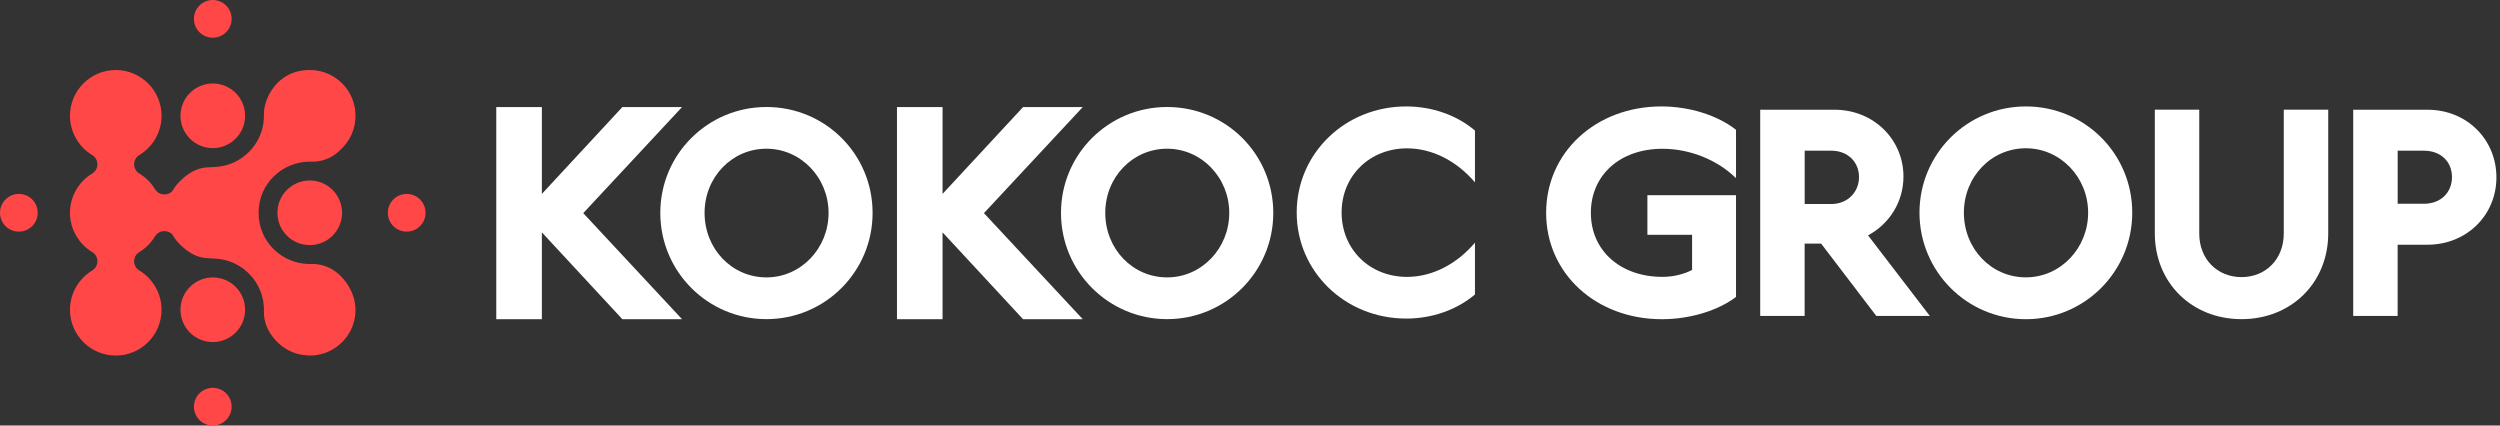
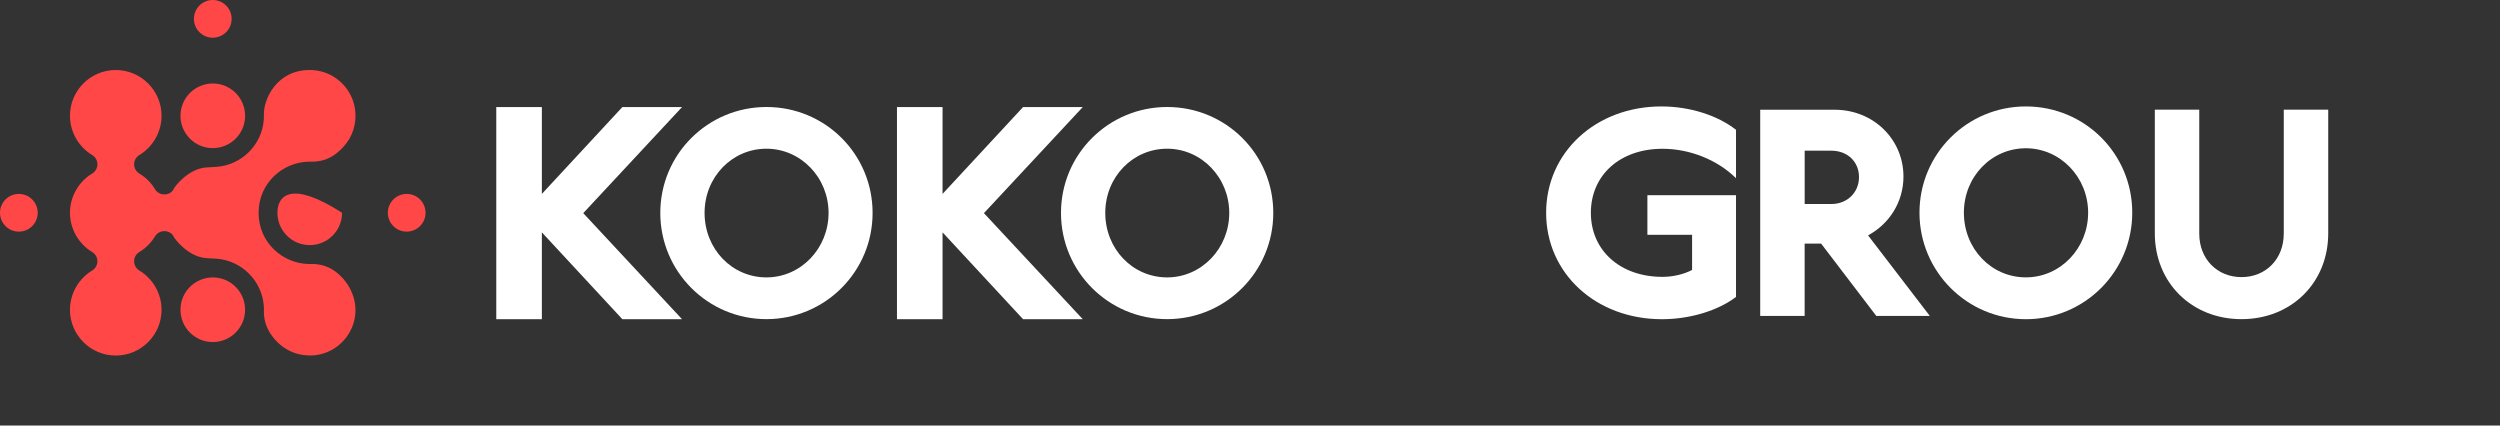
<svg xmlns="http://www.w3.org/2000/svg" width="141" height="24" viewBox="0 0 141 24" fill="none">
  <rect x="0" y="0" width="141" height="24" fill="#333333" stroke="none" />
  <path d="M10.123 10.23L10.111 10.242L10.122 10.233L10.123 10.23Z" fill="#FF4747" />
  <path d="M12.001 19.292C13.008 19.292 13.824 18.476 13.824 17.469C13.824 16.462 13.008 15.647 12.001 15.647C10.995 15.647 10.179 16.462 10.179 17.469C10.179 18.476 10.995 19.292 12.001 19.292Z" fill="#FF4747" />
-   <path d="M17.469 13.824C18.476 13.824 19.292 13.008 19.292 12.001C19.292 10.995 18.476 10.179 17.469 10.179C16.463 10.179 15.647 10.995 15.647 12.001C15.647 13.008 16.463 13.824 17.469 13.824Z" fill="#FF4747" />
+   <path d="M17.469 13.824C18.476 13.824 19.292 13.008 19.292 12.001C16.463 10.179 15.647 10.995 15.647 12.001C15.647 13.008 16.463 13.824 17.469 13.824Z" fill="#FF4747" />
  <path d="M22.938 13.064C23.525 13.064 24.001 12.588 24.001 12.001C24.001 11.414 23.525 10.937 22.938 10.937C22.35 10.937 21.874 11.414 21.874 12.001C21.874 12.588 22.35 13.064 22.938 13.064Z" fill="#FF4747" />
  <path d="M1.063 13.064C1.651 13.064 2.127 12.588 2.127 12.001C2.127 11.414 1.651 10.937 1.063 10.937C0.476 10.937 0 11.414 0 12.001C0 12.588 0.476 13.064 1.063 13.064Z" fill="#FF4747" />
-   <path d="M12.001 24C12.588 24 13.064 23.524 13.064 22.936C13.064 22.349 12.588 21.873 12.001 21.873C11.414 21.873 10.937 22.349 10.937 22.936C10.937 23.524 11.414 24 12.001 24Z" fill="#FF4747" />
  <path d="M12.001 2.127C12.588 2.127 13.064 1.651 13.064 1.063C13.064 0.476 12.588 0 12.001 0C11.414 0 10.937 0.476 10.937 1.063C10.937 1.651 11.414 2.127 12.001 2.127Z" fill="#FF4747" />
  <path d="M12.001 8.354C13.008 8.354 13.824 7.538 13.824 6.531C13.824 5.525 13.008 4.709 12.001 4.709C10.995 4.709 10.179 5.525 10.179 6.531C10.179 7.538 10.995 8.354 12.001 8.354Z" fill="#FF4747" />
  <path d="M20.024 6.155C19.867 5.039 18.976 4.142 17.858 3.977C17.728 3.958 17.597 3.949 17.468 3.949C15.566 3.949 14.858 5.648 14.885 6.46C14.888 6.557 14.885 6.65 14.879 6.74C14.78 8.164 13.631 9.311 12.208 9.41C12.139 9.415 12.004 9.418 11.624 9.445C10.639 9.517 9.875 10.481 9.784 10.675C9.694 10.867 9.476 10.966 9.265 10.966H9.263C9.05 10.966 8.854 10.853 8.744 10.672C8.527 10.31 8.221 10.004 7.858 9.787C7.675 9.677 7.564 9.479 7.564 9.266C7.564 9.053 7.675 8.855 7.858 8.746C8.632 8.279 9.112 7.432 9.112 6.532C9.112 5.108 7.954 3.949 6.529 3.949C5.104 3.949 3.946 5.107 3.946 6.532C3.946 7.43 4.426 8.279 5.2 8.746C5.383 8.855 5.494 9.053 5.494 9.266C5.494 9.479 5.383 9.677 5.2 9.787C4.426 10.253 3.946 11.101 3.946 12.001C3.946 12.901 4.426 13.748 5.2 14.215C5.383 14.324 5.494 14.522 5.494 14.735C5.494 14.948 5.383 15.146 5.2 15.256C4.426 15.722 3.946 16.57 3.946 17.47C3.946 18.893 5.104 20.053 6.529 20.053C7.954 20.053 9.112 18.895 9.112 17.47C9.112 16.571 8.632 15.722 7.858 15.256C7.675 15.146 7.564 14.948 7.564 14.735C7.564 14.522 7.675 14.324 7.858 14.215C8.219 13.997 8.525 13.69 8.744 13.33C8.854 13.148 9.05 13.036 9.263 13.036H9.265C9.476 13.036 9.692 13.135 9.784 13.327C9.875 13.52 10.637 14.485 11.624 14.557C12.002 14.584 12.137 14.587 12.208 14.591C13.631 14.69 14.779 15.839 14.879 17.261C14.887 17.35 14.888 17.444 14.885 17.542C14.848 18.643 15.704 19.351 15.704 19.351L15.736 19.381C16.631 20.198 17.704 20.047 17.858 20.024C18.976 19.858 19.865 18.962 20.024 17.846C20.221 16.463 19.205 15.562 19.205 15.562C18.449 14.806 17.624 14.89 17.413 14.89C15.934 14.861 14.585 13.675 14.585 12.004C14.585 10.333 15.934 9.146 17.413 9.118C17.624 9.118 18.449 9.202 19.205 8.446L19.349 8.302C19.891 7.729 20.137 6.949 20.023 6.161L20.024 6.155Z" fill="#FF4747" />
  <path d="M38.467 6.039H35.101L30.561 10.936V6.039H27.99V18.003H30.561V13.105L35.101 18.003H38.467L32.895 12.021L38.467 6.039Z" fill="white" />
  <path d="M43.227 6.035C39.921 6.035 37.241 8.697 37.241 12.009C37.241 15.321 39.921 17.999 43.227 17.999C46.533 17.999 49.214 15.321 49.214 12.009C49.214 8.697 46.548 6.035 43.227 6.035ZM43.227 15.645C41.277 15.645 39.738 14.036 39.738 12.008C39.738 9.98 41.292 8.387 43.227 8.387C45.162 8.387 46.731 10.011 46.731 12.008C46.731 14.004 45.177 15.645 43.227 15.645Z" fill="white" />
  <path d="M61.067 6.039H57.701L53.16 10.936V6.039H50.589V18.003H53.16V13.105L57.701 18.003H61.067L55.494 12.021L61.067 6.039Z" fill="white" />
  <path d="M65.826 6.035C62.52 6.035 59.84 8.697 59.84 12.009C59.84 15.321 62.52 17.999 65.826 17.999C69.132 17.999 71.813 15.321 71.813 12.009C71.813 8.697 69.147 6.035 65.826 6.035ZM65.826 15.645C63.876 15.645 62.337 14.036 62.337 12.008C62.337 9.98 63.891 8.387 65.826 8.387C67.761 8.387 69.33 10.011 69.33 12.008C69.33 14.004 67.776 15.645 65.826 15.645Z" fill="white" />
-   <path d="M79.359 8.367C80.779 8.367 82.155 9.078 83.188 10.284V7.364C82.17 6.498 80.779 6.003 79.312 6.003C75.868 6.003 73.134 8.646 73.134 11.985C73.134 15.324 75.868 17.967 79.312 17.967C80.779 17.967 82.17 17.472 83.188 16.607V13.685C82.17 14.891 80.779 15.617 79.359 15.617C77.242 15.617 75.667 14.055 75.667 11.984C75.667 9.912 77.257 8.367 79.359 8.367Z" fill="white" />
  <path d="M114.259 6.003C110.946 6.003 108.259 8.673 108.259 11.995C108.259 15.318 110.946 18.003 114.259 18.003C117.573 18.003 120.259 15.318 120.259 11.995C120.259 8.673 117.588 6.003 114.259 6.003ZM114.259 15.643C112.305 15.643 110.763 14.029 110.763 11.995C110.763 9.961 112.32 8.362 114.259 8.362C116.199 8.362 117.771 9.993 117.771 11.995C117.771 13.998 116.214 15.643 114.259 15.643Z" fill="white" />
  <path d="M87.202 12.003C87.202 15.414 90.003 18.003 93.733 18.003C95.311 18.003 96.889 17.523 97.911 16.747V11.01H92.913V13.242H95.434V15.226C94.954 15.475 94.351 15.615 93.763 15.615C91.381 15.615 89.725 14.127 89.725 12.003C89.725 9.879 91.366 8.391 93.763 8.391C95.326 8.391 96.874 9.027 97.911 10.05V7.321C96.859 6.499 95.296 6.003 93.702 6.003C90.003 6.003 87.202 8.592 87.202 12.003Z" fill="white" />
  <path d="M107.355 9.956C107.355 7.863 105.669 6.189 103.47 6.189H99.276V17.817H101.782V13.739H102.711L105.822 17.817H108.84L105.358 13.275C106.566 12.624 107.355 11.384 107.355 9.957V9.956ZM103.285 11.507H101.784V8.499H103.285C104.214 8.499 104.848 9.134 104.848 9.987C104.848 10.841 104.199 11.507 103.285 11.507Z" fill="white" />
  <path d="M128.804 13.179C128.804 14.606 127.797 15.629 126.422 15.629C125.046 15.629 124.038 14.606 124.038 13.179V6.186H121.532V13.163C121.532 15.938 123.606 18 126.422 18C129.237 18 131.312 15.938 131.312 13.163V6.186H128.805V13.179H128.804Z" fill="white" />
-   <path d="M136.915 6.189H132.721V17.817H135.227V13.802H136.913C139.111 13.802 140.798 12.143 140.798 10.004C140.798 7.865 139.127 6.189 136.913 6.189H136.915ZM136.714 11.492H135.229V8.499H136.714C137.642 8.499 138.292 9.104 138.292 9.987C138.292 10.871 137.642 11.492 136.714 11.492Z" fill="white" />
</svg>